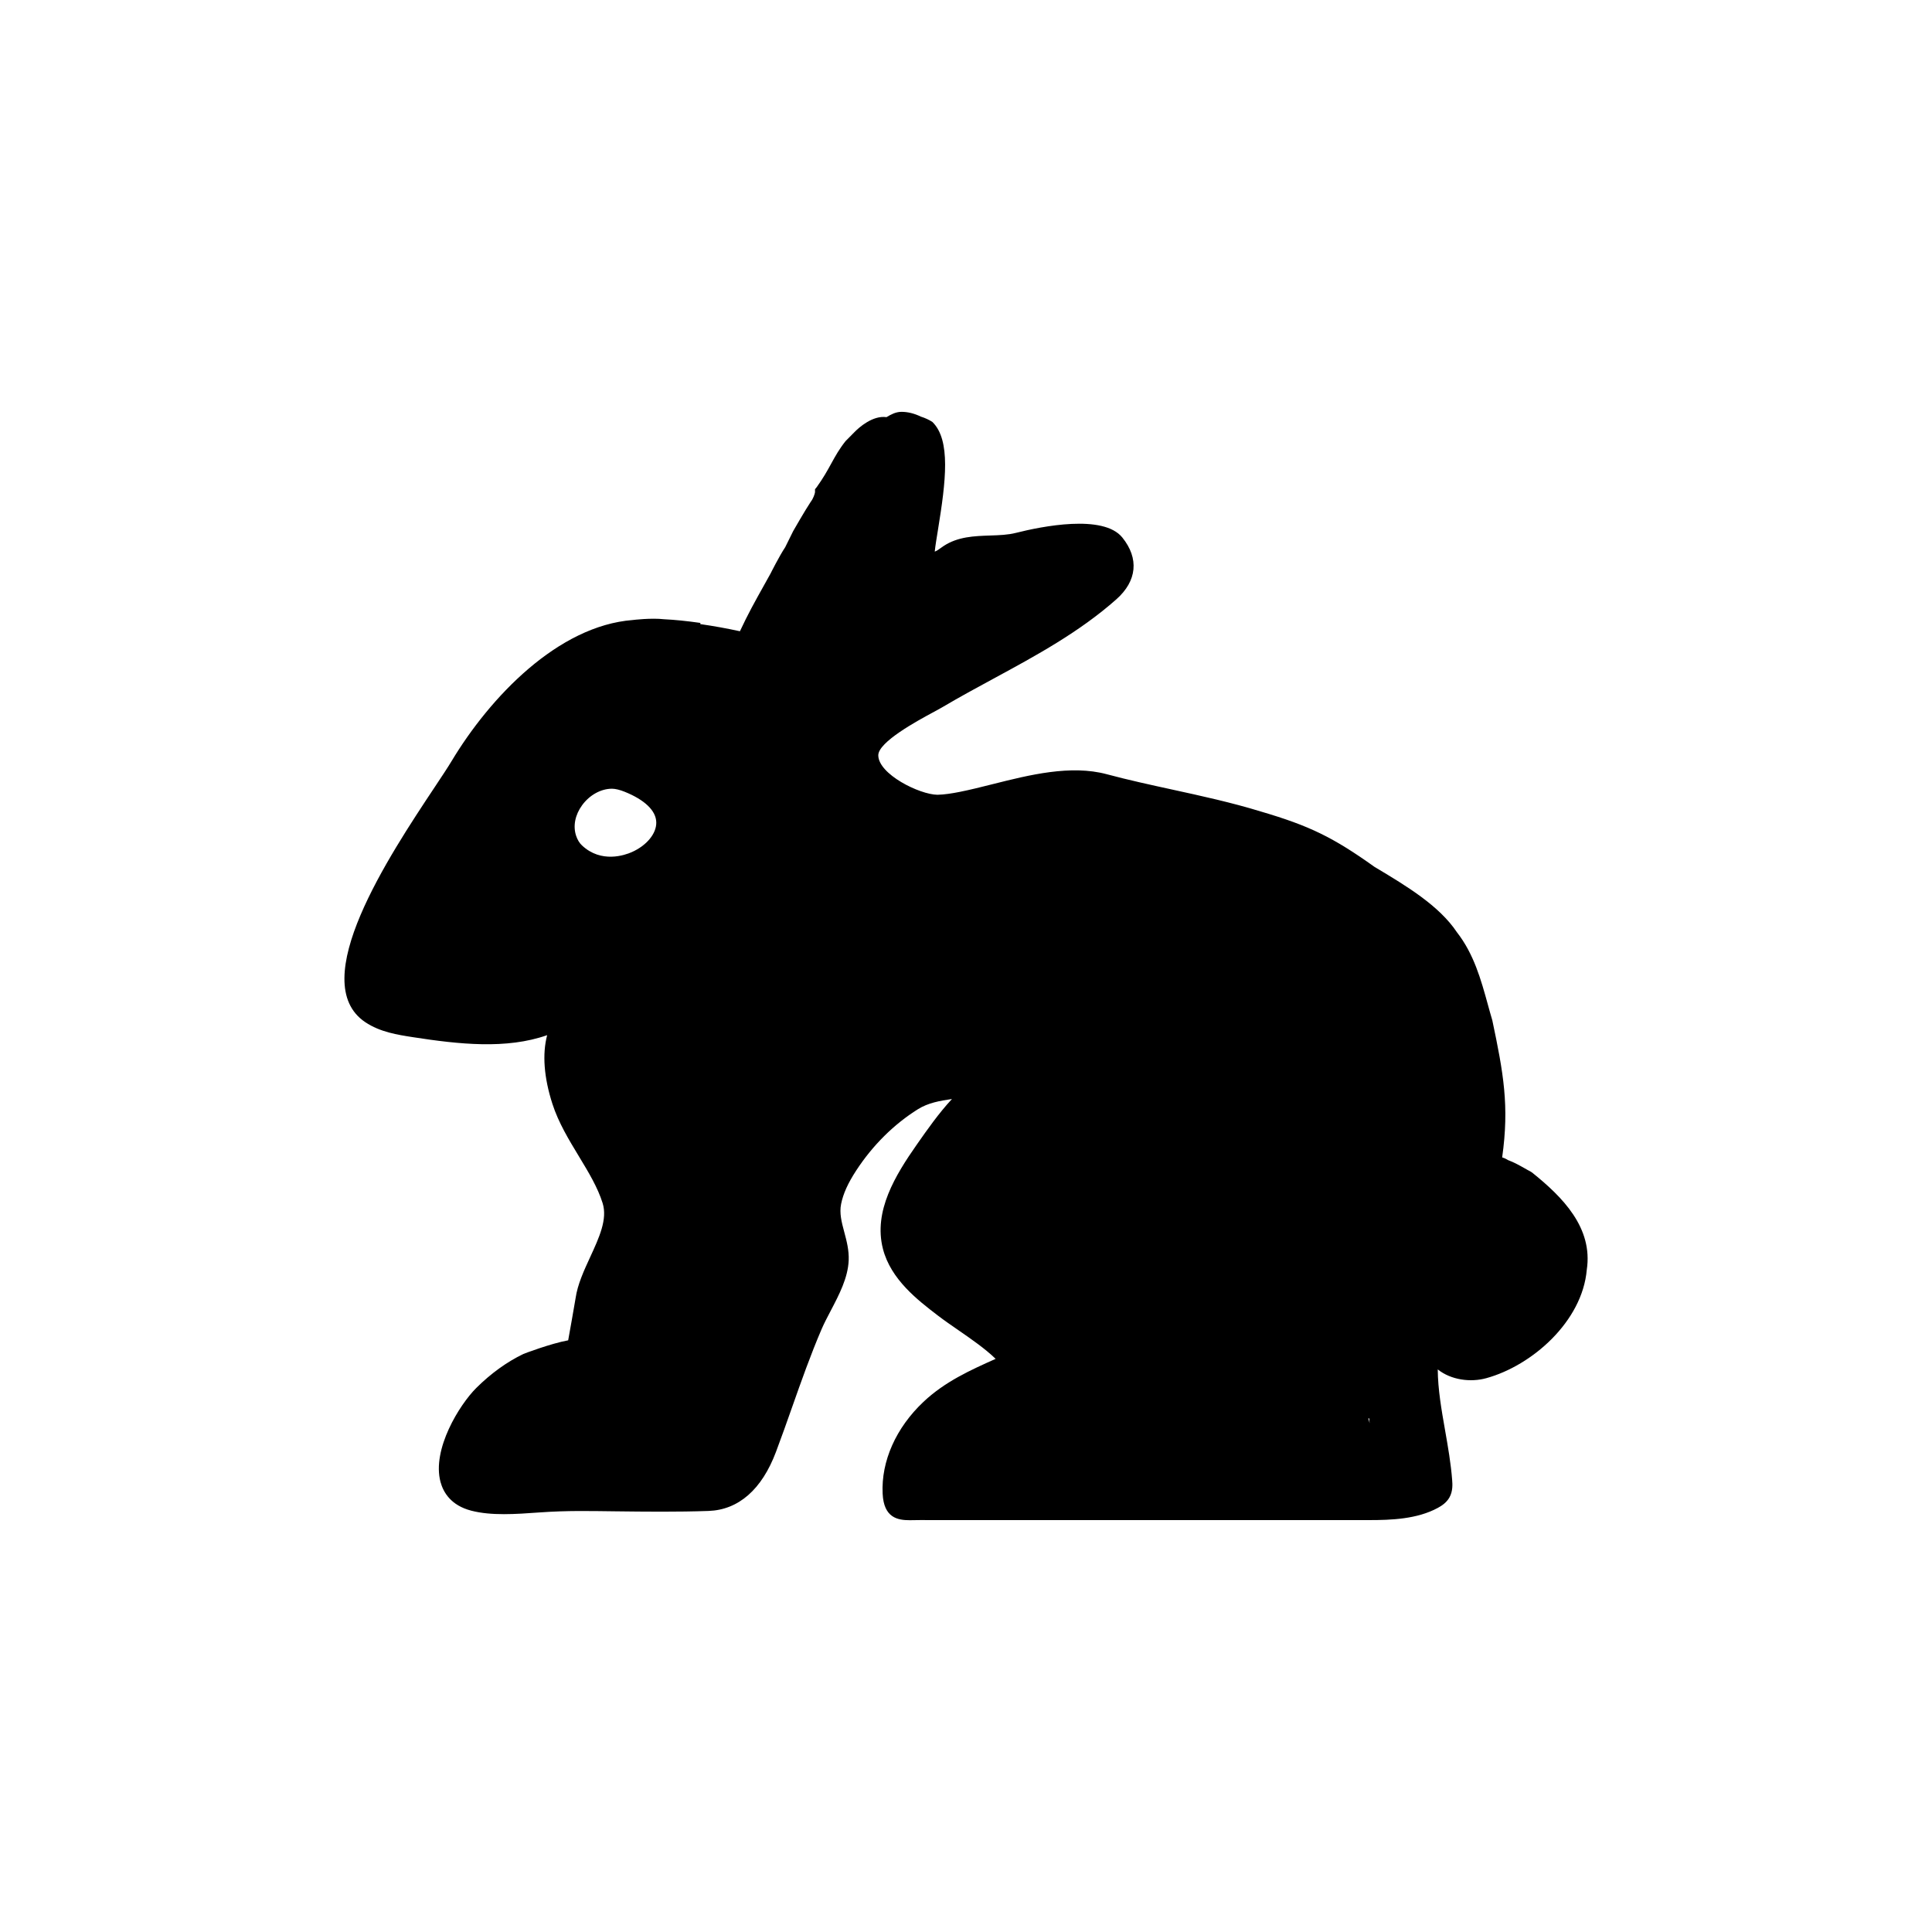
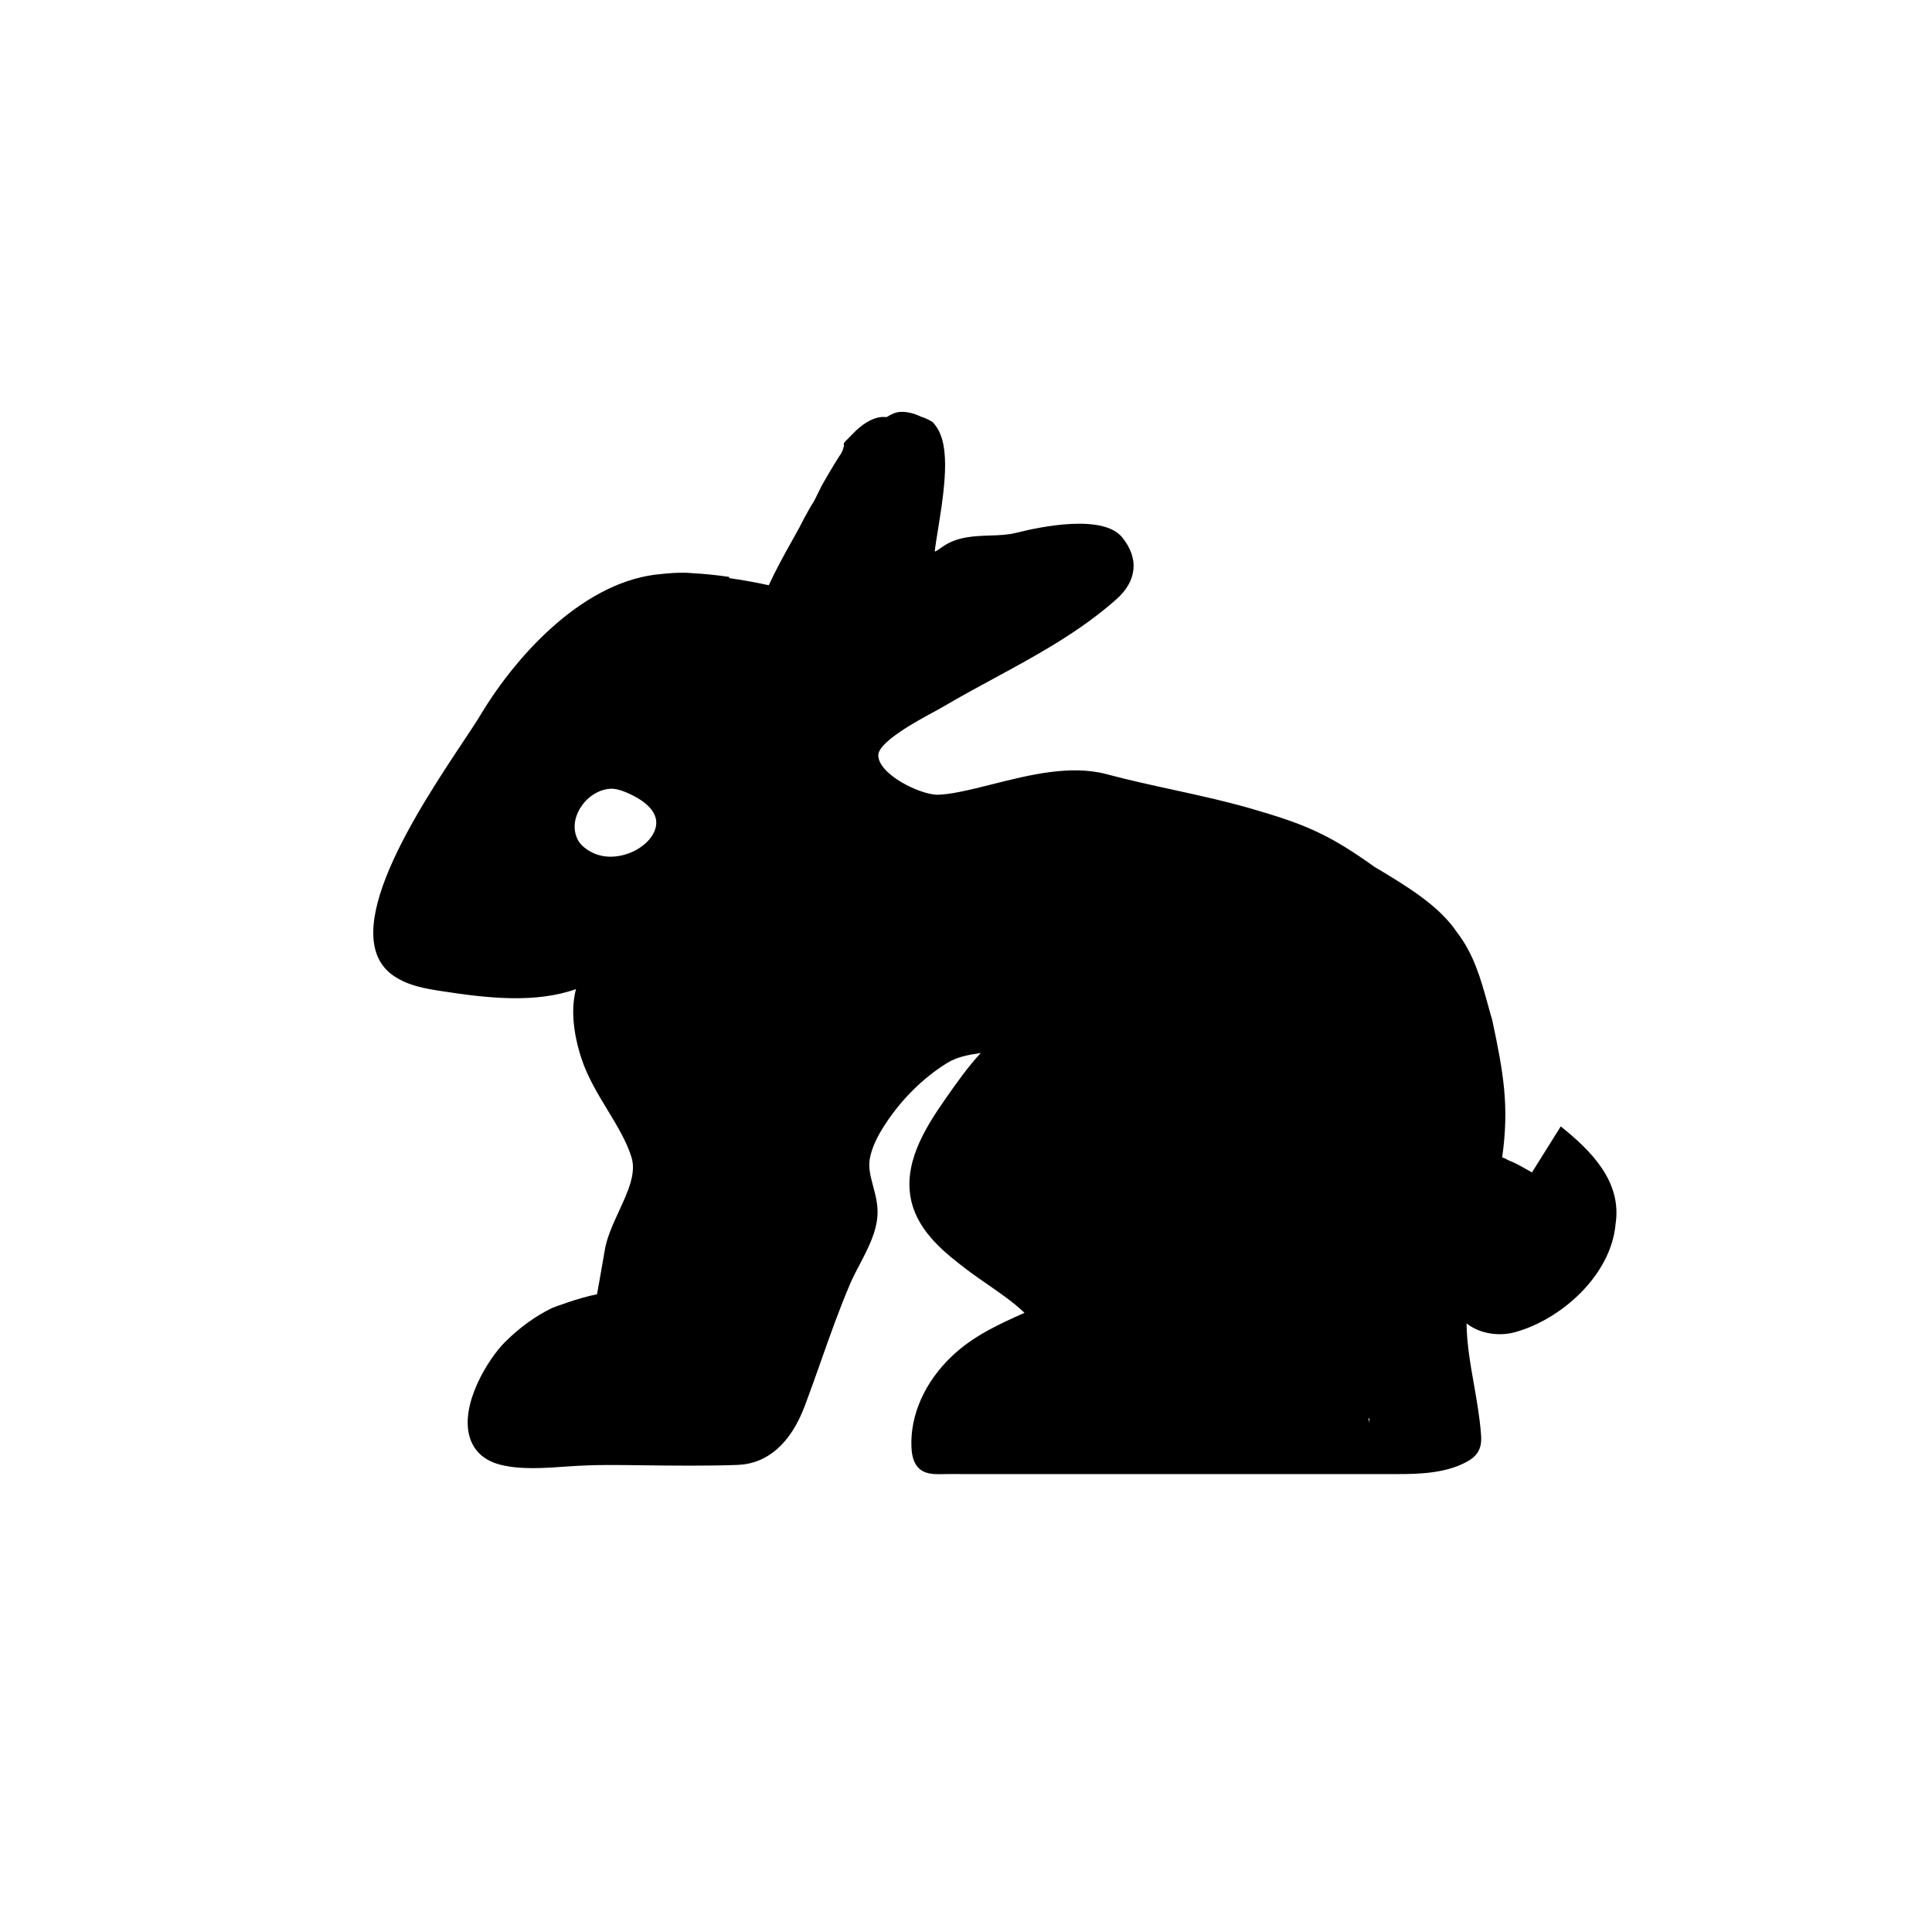
<svg xmlns="http://www.w3.org/2000/svg" fill="#000000" width="800px" height="800px" version="1.1" viewBox="144 144 512 512">
-   <path d="m549.98 454.71-0.453-0.289c-0.43-0.211-0.922-0.492-1.461-0.801-1.273-0.719-2.832-1.602-4.484-2.207-0.48-0.324-0.996-0.535-1.492-0.695 1.926-13.68 0.332-22.379-2.613-36.328-0.418-1.395-0.812-2.82-1.203-4.254-1.809-6.551-3.68-13.32-8.184-19.094-4.691-7.039-13.453-12.289-21.176-16.918l-0.609-0.359c-11.039-7.879-17.254-10.914-30.199-14.715-7.715-2.371-15.73-4.121-23.484-5.812-5.727-1.25-11.645-2.539-17.324-4.062-9.559-2.559-20.496 0.188-30.148 2.613-3.043 0.766-6.004 1.512-8.836 2.074-1.949 0.387-4.031 0.719-5.879 0.762-4.777-0.059-15.645-5.457-15.68-10.453-0.023-3.531 10.387-9.16 14.309-11.281 1.152-0.625 2.16-1.168 2.91-1.613 4.375-2.586 8.855-5.012 13.336-7.441 11.168-6.051 22.715-12.309 32.531-21.008 5.492-4.867 6.066-10.844 1.578-16.391-5.047-6.242-21.391-2.938-28.188-1.219-2.121 0.539-4.434 0.621-6.883 0.699-4.172 0.145-8.496 0.293-12.281 2.781-0.316 0.207-0.625 0.43-0.938 0.656-0.465 0.332-0.902 0.648-1.41 0.828 0.137-1.445 0.48-3.496 0.867-5.879 2.07-12.73 3.422-23.641-1.48-28.469-0.863-0.574-1.965-1.078-3.062-1.422-1.734-0.84-3.461-1.27-5.141-1.27-1.57 0-2.891 0.777-3.773 1.289-0.07 0.039-0.137 0.082-0.203 0.117-3.672-0.516-7.297 2.769-8.379 3.859l-2.457 2.481c-1.676 2.098-2.707 3.969-3.797 5.949-1.02 1.859-2.074 3.777-3.844 6.246l-0.465 0.562v0.812c-0.055 0.465-0.527 1.773-1.094 2.469-1.543 2.312-4.625 7.703-4.695 7.828l-2.109 4.262c-1.578 2.371-3.84 6.883-3.883 6.977l-1.652 2.969c-2.469 4.418-4.332 7.754-6.465 12.328-3.457-0.754-6.973-1.391-10.508-1.895l0.031-0.312c-3.641-0.52-6.832-0.84-9.602-0.973-3.445-0.398-8.246 0.188-8.324 0.203-19.773 1.523-37.797 20.363-48.07 37.488-0.992 1.656-2.57 4.019-4.473 6.887-11.965 18.012-34.234 51.535-18.344 62.199 3.926 2.629 8.555 3.344 12.641 3.977 12.156 1.879 24.742 3.269 35.562-0.535-1.32 5.008-0.863 11.23 1.41 18.258 1.605 4.949 4.336 9.457 6.984 13.82 2.574 4.254 5.008 8.266 6.312 12.453 1.324 4.246-0.922 9.109-3.293 14.258-1.648 3.566-3.352 7.262-3.871 10.887-0.539 3.25-1.477 8.438-1.969 11.195-4.672 0.852-11.789 3.57-11.875 3.617-4.398 2.125-8.59 5.152-12.461 8.992-4.465 4.43-11.828 16.293-9.492 24.953 0.727 2.68 2.719 6.176 8.133 7.582 5.336 1.387 11.793 0.922 18.043 0.473 7.512-0.543 13.578-0.371 20.047-0.301 8.125 0.098 16.535 0.191 24.801-0.098 7.941-0.277 14.117-5.68 17.859-15.617 1.492-3.949 2.891-7.926 4.293-11.898 2.414-6.84 4.914-13.926 7.824-20.691 0.68-1.57 1.531-3.188 2.398-4.84 2.242-4.281 4.566-8.715 4.766-13.352 0.109-2.711-0.539-5.144-1.168-7.5-0.691-2.574-1.34-5.004-0.836-7.465 0.543-2.707 1.82-5.527 4.016-8.883 4.332-6.637 9.984-12.246 16.348-16.223 2.707-1.688 5.769-2.223 9.008-2.699-3.535 3.82-6.516 8.074-9.281 12.027-5.707 8.152-11.578 17.684-9.012 27.68 2.086 8.133 9.262 13.617 14.496 17.629 1.719 1.316 3.606 2.621 5.531 3.949 3.473 2.402 7.039 4.863 9.844 7.578-6.59 2.949-13.406 5.992-19.133 11.395-7.281 6.867-11.23 15.734-10.816 24.324 0.301 6.43 4.004 7.039 7.199 7.039 0.395 0 0.777-0.012 1.148-0.016 0.52-0.016 1.102-0.016 1.648-0.02 2.457 0.012 4.922 0.012 7.402 0.012l111.45-0.004c5.953 0 12.766-0.246 18.277-3.231 1.023-0.559 2.301-1.379 3.09-2.777 0.941-1.684 0.797-3.566 0.719-4.574-0.336-4.445-1.117-8.863-1.863-13.129-0.977-5.57-1.91-10.879-1.961-16.223 3.578 2.852 8.758 3.465 12.855 2.328 12.16-3.336 25.461-15.055 26.641-28.727 1.688-11.133-6.402-19.289-14.535-25.805zm-43.375 65.223c0.086-0.023 0.168-0.051 0.25-0.074 0.035 0.438 0.066 0.875 0.105 1.305-0.09-0.43-0.211-0.844-0.355-1.23zm-195.16-150.12c-1.809 0.801-8.09 3.039-13.215-1.77-0.676-0.629-1.211-1.523-1.562-2.578-0.848-2.574-0.262-5.523 1.605-8.082 1.969-2.695 4.984-4.363 7.883-4.363h0.059c0.863 0.004 2.019 0.289 3.266 0.781 5.379 2.152 8.379 5.039 8.438 8.125 0.07 2.965-2.539 6.137-6.473 7.887z" />
+   <path d="m549.98 454.71-0.453-0.289c-0.43-0.211-0.922-0.492-1.461-0.801-1.273-0.719-2.832-1.602-4.484-2.207-0.48-0.324-0.996-0.535-1.492-0.695 1.926-13.68 0.332-22.379-2.613-36.328-0.418-1.395-0.812-2.82-1.203-4.254-1.809-6.551-3.68-13.32-8.184-19.094-4.691-7.039-13.453-12.289-21.176-16.918l-0.609-0.359c-11.039-7.879-17.254-10.914-30.199-14.715-7.715-2.371-15.73-4.121-23.484-5.812-5.727-1.25-11.645-2.539-17.324-4.062-9.559-2.559-20.496 0.188-30.148 2.613-3.043 0.766-6.004 1.512-8.836 2.074-1.949 0.387-4.031 0.719-5.879 0.762-4.777-0.059-15.645-5.457-15.68-10.453-0.023-3.531 10.387-9.16 14.309-11.281 1.152-0.625 2.16-1.168 2.91-1.613 4.375-2.586 8.855-5.012 13.336-7.441 11.168-6.051 22.715-12.309 32.531-21.008 5.492-4.867 6.066-10.844 1.578-16.391-5.047-6.242-21.391-2.938-28.188-1.219-2.121 0.539-4.434 0.621-6.883 0.699-4.172 0.145-8.496 0.293-12.281 2.781-0.316 0.207-0.625 0.43-0.938 0.656-0.465 0.332-0.902 0.648-1.41 0.828 0.137-1.445 0.48-3.496 0.867-5.879 2.07-12.73 3.422-23.641-1.48-28.469-0.863-0.574-1.965-1.078-3.062-1.422-1.734-0.84-3.461-1.27-5.141-1.27-1.57 0-2.891 0.777-3.773 1.289-0.07 0.039-0.137 0.082-0.203 0.117-3.672-0.516-7.297 2.769-8.379 3.859l-2.457 2.481l-0.465 0.562v0.812c-0.055 0.465-0.527 1.773-1.094 2.469-1.543 2.312-4.625 7.703-4.695 7.828l-2.109 4.262c-1.578 2.371-3.84 6.883-3.883 6.977l-1.652 2.969c-2.469 4.418-4.332 7.754-6.465 12.328-3.457-0.754-6.973-1.391-10.508-1.895l0.031-0.312c-3.641-0.52-6.832-0.84-9.602-0.973-3.445-0.398-8.246 0.188-8.324 0.203-19.773 1.523-37.797 20.363-48.07 37.488-0.992 1.656-2.57 4.019-4.473 6.887-11.965 18.012-34.234 51.535-18.344 62.199 3.926 2.629 8.555 3.344 12.641 3.977 12.156 1.879 24.742 3.269 35.562-0.535-1.32 5.008-0.863 11.23 1.41 18.258 1.605 4.949 4.336 9.457 6.984 13.82 2.574 4.254 5.008 8.266 6.312 12.453 1.324 4.246-0.922 9.109-3.293 14.258-1.648 3.566-3.352 7.262-3.871 10.887-0.539 3.25-1.477 8.438-1.969 11.195-4.672 0.852-11.789 3.57-11.875 3.617-4.398 2.125-8.59 5.152-12.461 8.992-4.465 4.43-11.828 16.293-9.492 24.953 0.727 2.68 2.719 6.176 8.133 7.582 5.336 1.387 11.793 0.922 18.043 0.473 7.512-0.543 13.578-0.371 20.047-0.301 8.125 0.098 16.535 0.191 24.801-0.098 7.941-0.277 14.117-5.68 17.859-15.617 1.492-3.949 2.891-7.926 4.293-11.898 2.414-6.84 4.914-13.926 7.824-20.691 0.68-1.57 1.531-3.188 2.398-4.84 2.242-4.281 4.566-8.715 4.766-13.352 0.109-2.711-0.539-5.144-1.168-7.5-0.691-2.574-1.34-5.004-0.836-7.465 0.543-2.707 1.82-5.527 4.016-8.883 4.332-6.637 9.984-12.246 16.348-16.223 2.707-1.688 5.769-2.223 9.008-2.699-3.535 3.82-6.516 8.074-9.281 12.027-5.707 8.152-11.578 17.684-9.012 27.68 2.086 8.133 9.262 13.617 14.496 17.629 1.719 1.316 3.606 2.621 5.531 3.949 3.473 2.402 7.039 4.863 9.844 7.578-6.59 2.949-13.406 5.992-19.133 11.395-7.281 6.867-11.23 15.734-10.816 24.324 0.301 6.43 4.004 7.039 7.199 7.039 0.395 0 0.777-0.012 1.148-0.016 0.52-0.016 1.102-0.016 1.648-0.02 2.457 0.012 4.922 0.012 7.402 0.012l111.45-0.004c5.953 0 12.766-0.246 18.277-3.231 1.023-0.559 2.301-1.379 3.09-2.777 0.941-1.684 0.797-3.566 0.719-4.574-0.336-4.445-1.117-8.863-1.863-13.129-0.977-5.57-1.91-10.879-1.961-16.223 3.578 2.852 8.758 3.465 12.855 2.328 12.16-3.336 25.461-15.055 26.641-28.727 1.688-11.133-6.402-19.289-14.535-25.805zm-43.375 65.223c0.086-0.023 0.168-0.051 0.25-0.074 0.035 0.438 0.066 0.875 0.105 1.305-0.09-0.43-0.211-0.844-0.355-1.23zm-195.16-150.12c-1.809 0.801-8.09 3.039-13.215-1.77-0.676-0.629-1.211-1.523-1.562-2.578-0.848-2.574-0.262-5.523 1.605-8.082 1.969-2.695 4.984-4.363 7.883-4.363h0.059c0.863 0.004 2.019 0.289 3.266 0.781 5.379 2.152 8.379 5.039 8.438 8.125 0.07 2.965-2.539 6.137-6.473 7.887z" />
</svg>